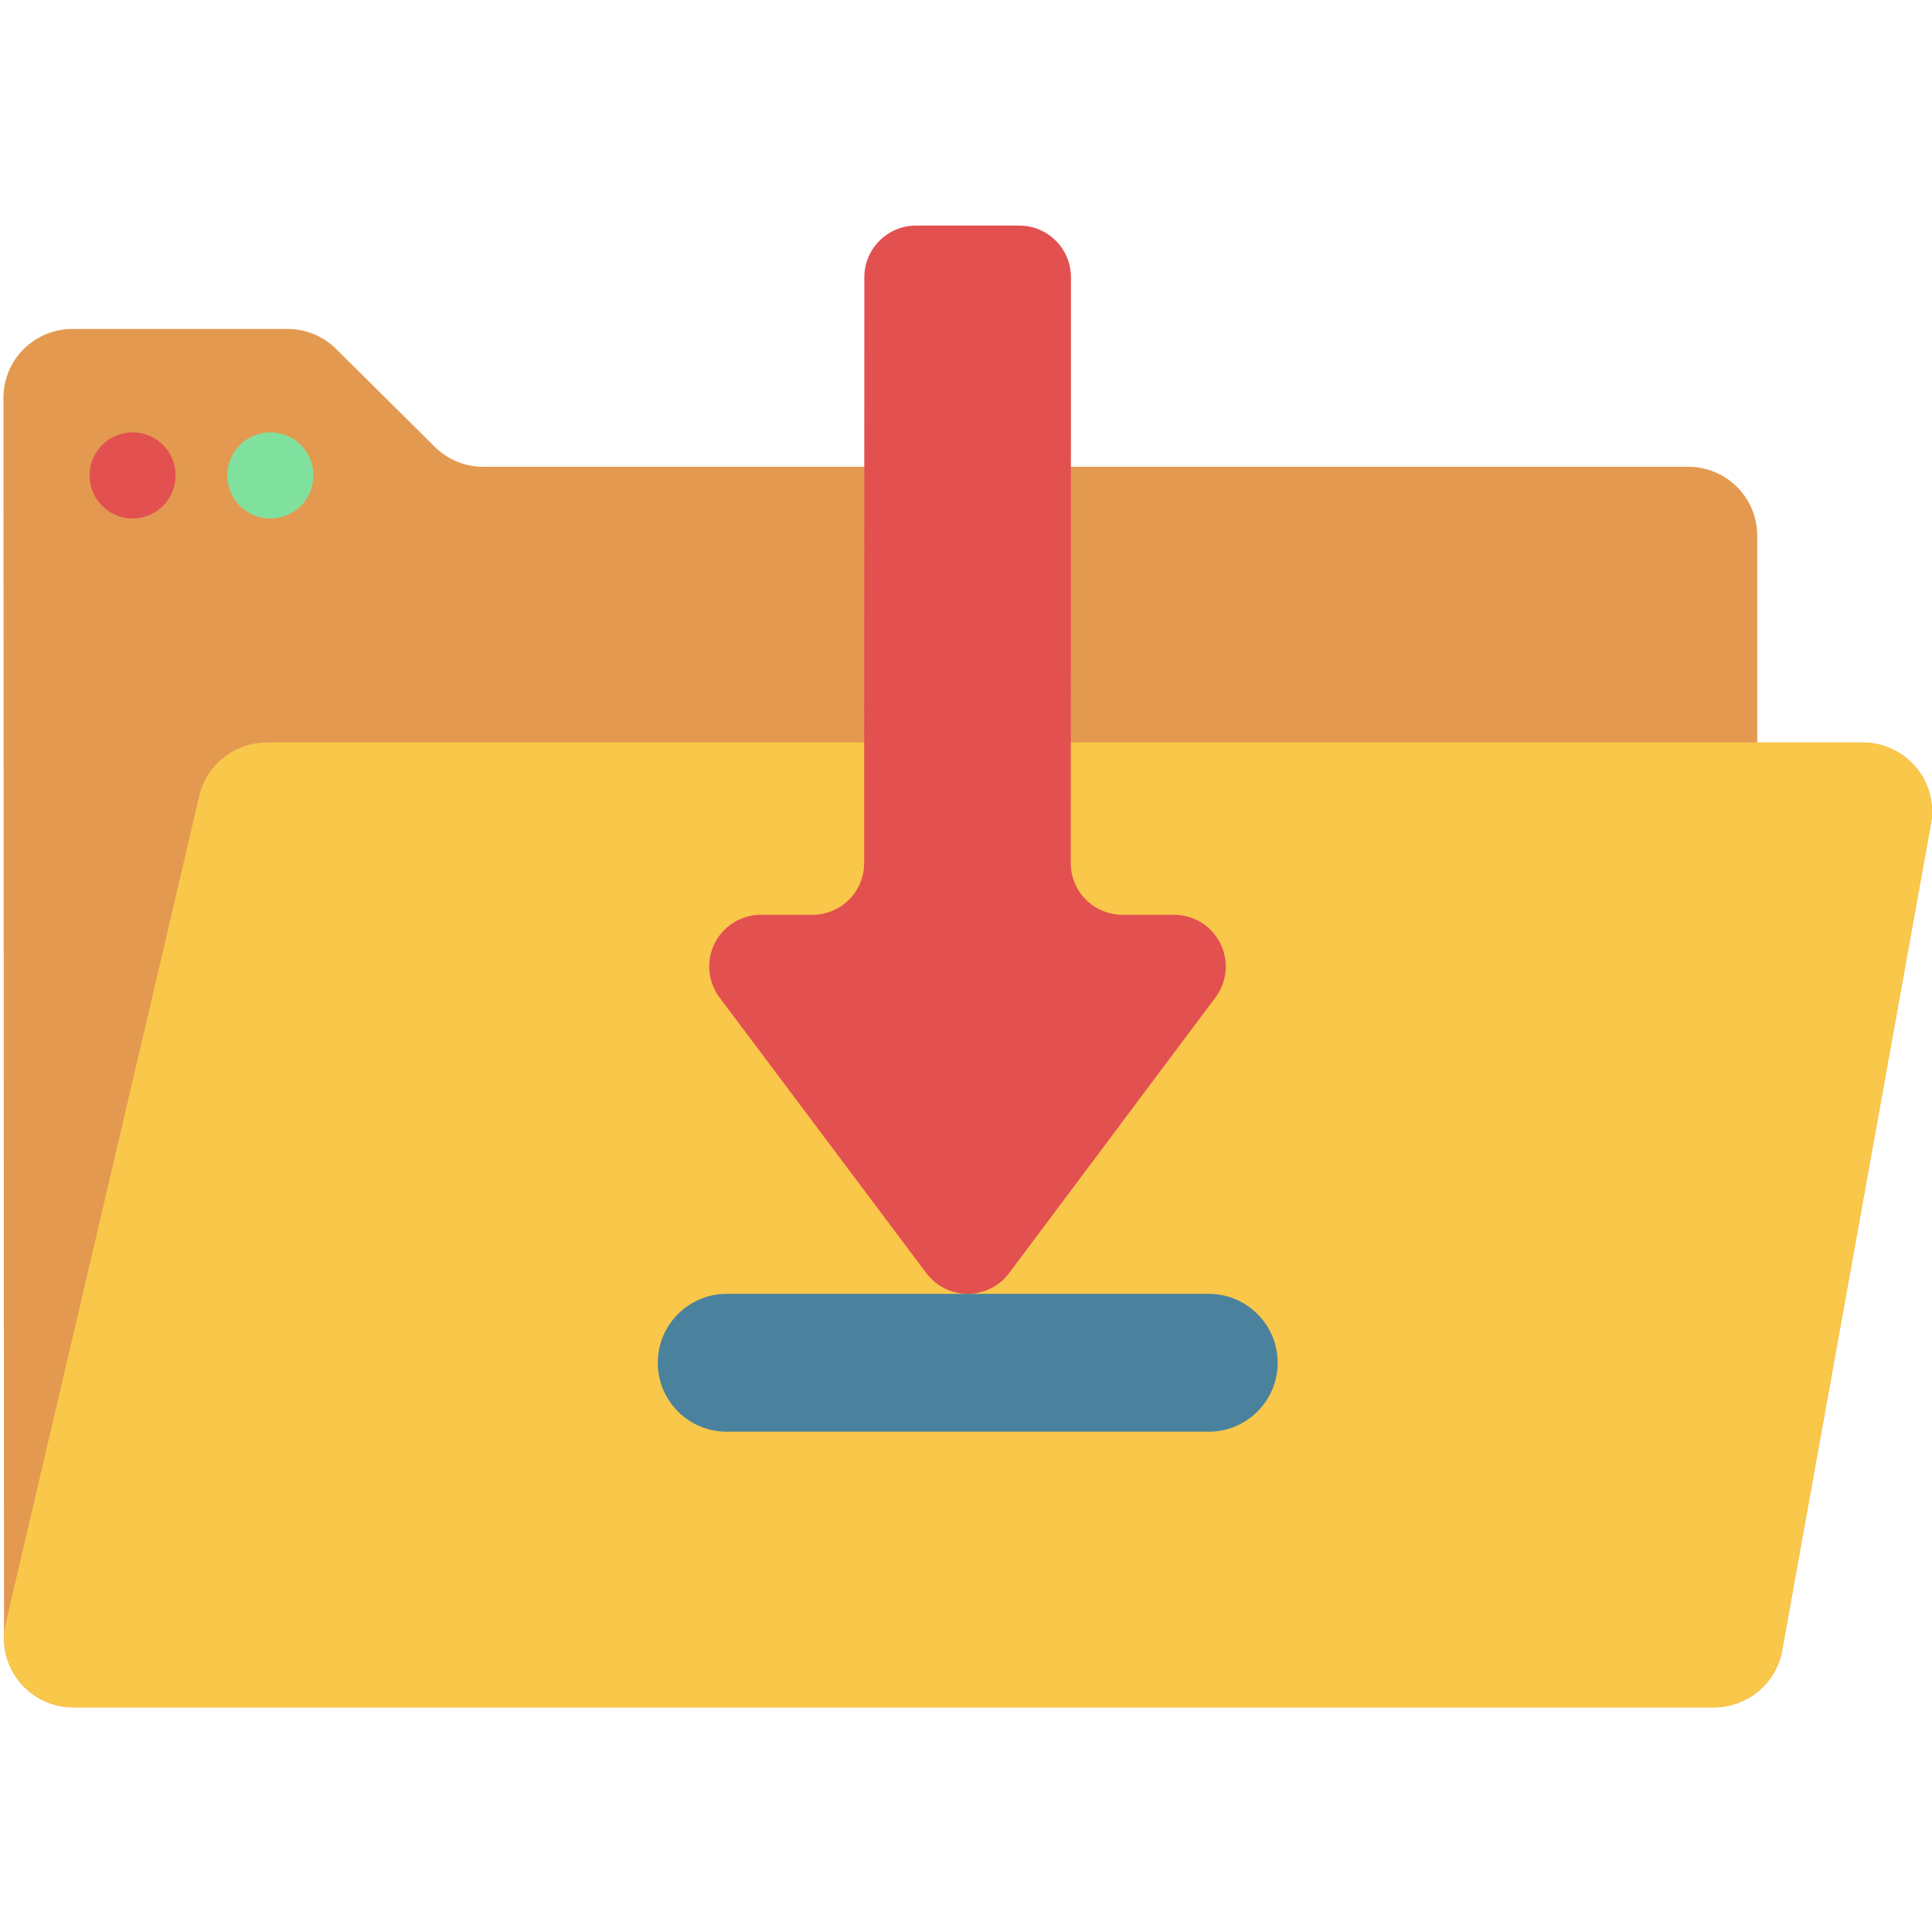
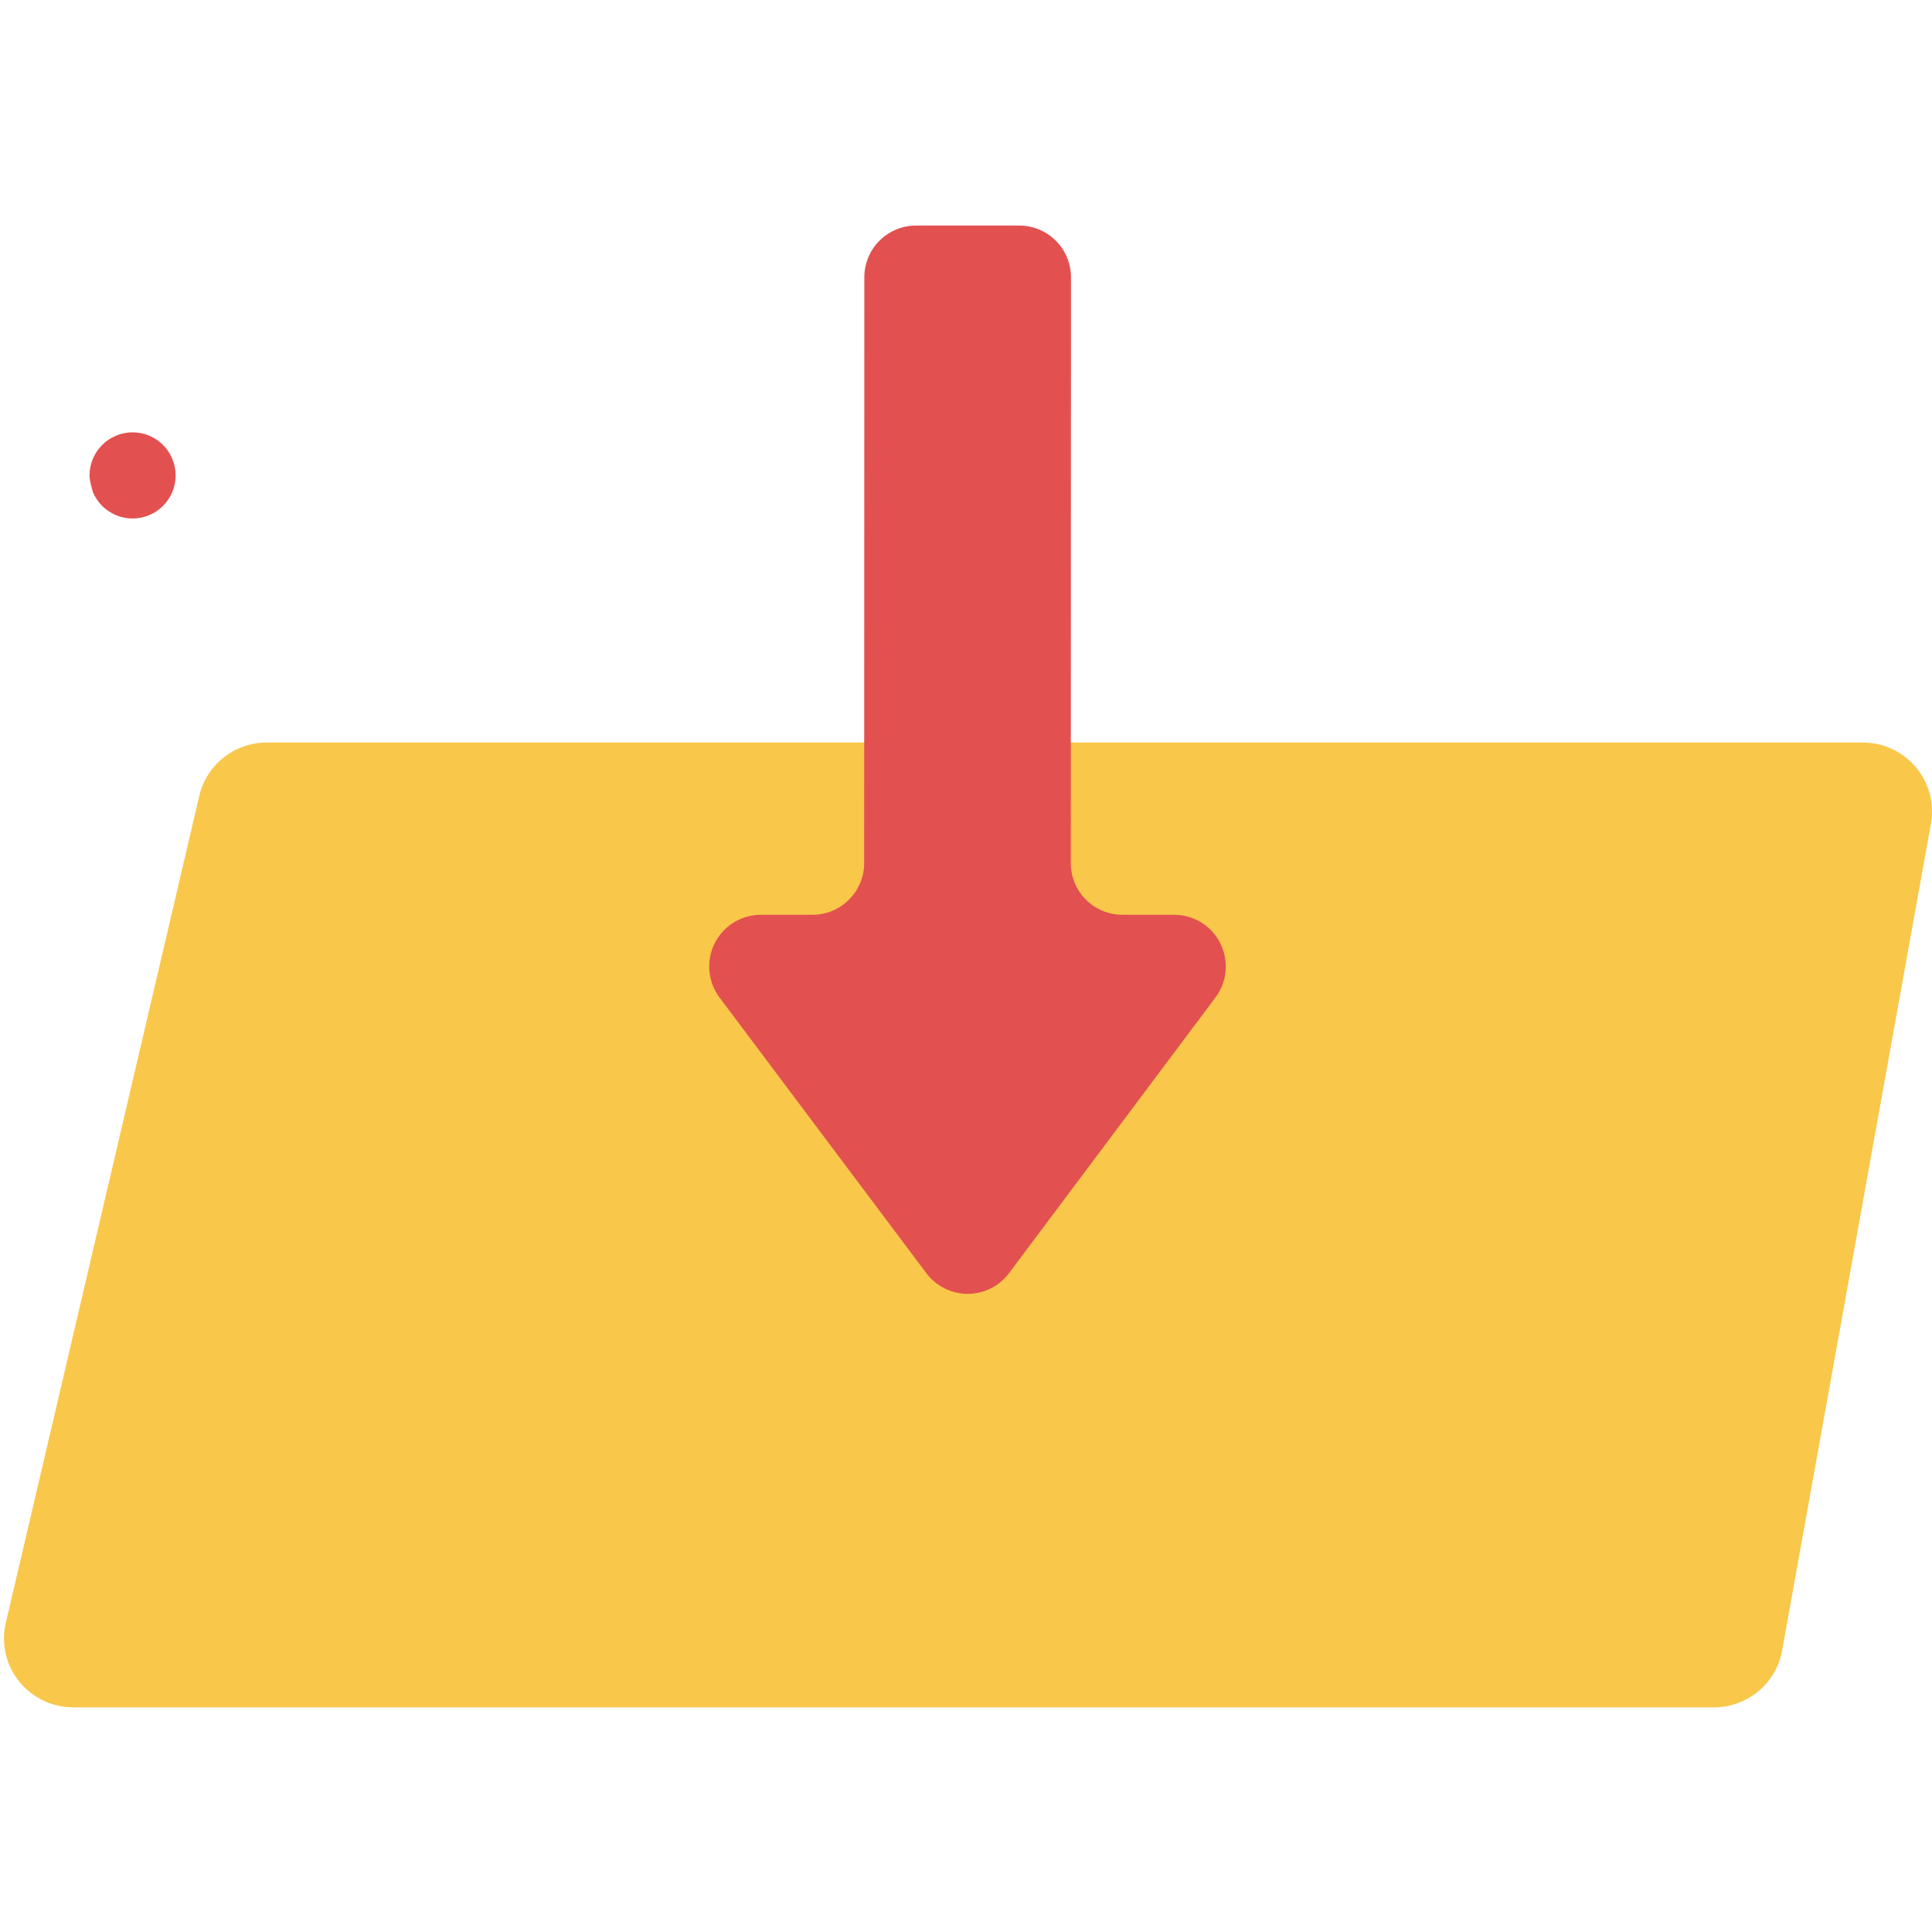
<svg xmlns="http://www.w3.org/2000/svg" width="500" zoomAndPan="magnify" viewBox="0 0 375 375" height="500" preserveAspectRatio="xMidYMid meet" version="1.2">
  <defs>
    <clipPath id="39fffe5749">
      <path d="M 0 63 L 375 63 L 375 331.594 L 0 331.594 Z M 0 63 " />
    </clipPath>
    <clipPath id="81e43edc44">
      <path d="M 0 144 L 375 144 L 375 331.594 L 0 331.594 Z M 0 144 " />
    </clipPath>
    <clipPath id="1e3bc7c38a">
      <path d="M 137 43.594 L 238 43.594 L 238 252 L 137 252 Z M 137 43.594 " />
    </clipPath>
  </defs>
  <g id="5da3cac05b">
    <g clip-rule="nonzero" clip-path="url(#39fffe5749)">
-       <path style=" stroke:none;fill-rule:evenodd;fill:#e39a50;fill-opacity:1;" d="M 0.781 318.027 C 0.781 321.016 1.793 323.961 3.703 326.348 C 6.262 329.543 10.148 331.402 14.266 331.402 C 74.828 331.402 282.234 331.402 332.629 331.402 C 339.156 331.402 344.754 326.754 345.902 320.379 C 351.617 288.617 368.137 196.836 374.793 159.848 C 375.496 155.949 374.418 151.941 371.859 148.906 C 369.293 145.867 365.508 144.117 361.516 144.117 L 341.082 144.117 L 341.082 103.984 C 341.082 100.438 339.68 97.035 337.164 94.523 C 334.66 92.016 331.262 90.605 327.715 90.605 L 93.805 90.605 C 90.273 90.605 86.891 89.215 84.387 86.727 C 79.27 81.648 70.355 72.805 65.242 67.73 C 62.734 65.242 59.352 63.852 55.828 63.852 C 46.449 63.852 27.141 63.852 14.039 63.852 C 10.488 63.852 7.094 65.262 4.578 67.77 C 2.07 70.277 0.668 73.684 0.668 77.234 C 0.695 129.641 0.781 318.027 0.781 318.027 Z M 0.781 318.027 " />
-     </g>
+       </g>
    <g clip-rule="nonzero" clip-path="url(#81e43edc44)">
      <path style=" stroke:none;fill-rule:evenodd;fill:#f9c74a;fill-opacity:1;" d="M 1.129 315.004 C 0.199 318.977 1.148 323.156 3.703 326.348 C 6.262 329.543 10.148 331.402 14.266 331.402 C 74.828 331.402 282.234 331.402 332.629 331.402 C 339.156 331.402 344.754 326.754 345.902 320.379 C 351.617 288.617 368.137 196.836 374.793 159.848 C 375.496 155.949 374.418 151.941 371.859 148.906 C 369.293 145.867 365.508 144.117 361.516 144.117 C 303.102 144.117 100.406 144.117 51.816 144.117 C 45.547 144.117 40.105 148.41 38.684 154.469 C 31.449 185.398 9.945 277.312 1.129 315.004 Z M 1.129 315.004 " />
    </g>
-     <path style=" stroke:none;fill-rule:nonzero;fill:#e35050;fill-opacity:1;" d="M 34.09 92.277 C 34.09 92.828 34.039 93.371 33.93 93.91 C 33.824 94.449 33.664 94.969 33.453 95.477 C 33.246 95.984 32.988 96.465 32.684 96.922 C 32.379 97.379 32.031 97.801 31.645 98.191 C 31.254 98.578 30.832 98.926 30.379 99.23 C 29.922 99.535 29.441 99.793 28.934 100.004 C 28.426 100.211 27.902 100.371 27.367 100.477 C 26.828 100.586 26.285 100.641 25.734 100.641 C 25.188 100.641 24.645 100.586 24.105 100.477 C 23.566 100.371 23.043 100.211 22.539 100.004 C 22.031 99.793 21.551 99.535 21.094 99.23 C 20.637 98.926 20.215 98.578 19.828 98.191 C 19.438 97.801 19.094 97.379 18.789 96.922 C 18.484 96.465 18.227 95.984 18.016 95.477 C 17.805 94.969 17.648 94.449 17.539 93.91 C 17.434 93.371 17.379 92.828 17.379 92.277 C 17.379 91.73 17.434 91.184 17.539 90.648 C 17.648 90.109 17.805 89.586 18.016 89.078 C 18.227 88.57 18.484 88.09 18.789 87.633 C 19.094 87.176 19.438 86.754 19.828 86.367 C 20.215 85.977 20.637 85.629 21.094 85.324 C 21.551 85.02 22.031 84.762 22.539 84.555 C 23.043 84.344 23.566 84.184 24.105 84.078 C 24.645 83.969 25.188 83.918 25.734 83.918 C 26.285 83.918 26.828 83.969 27.367 84.078 C 27.902 84.184 28.426 84.344 28.934 84.555 C 29.441 84.762 29.922 85.02 30.379 85.324 C 30.832 85.629 31.254 85.977 31.645 86.367 C 32.031 86.754 32.379 87.176 32.684 87.633 C 32.988 88.09 33.246 88.57 33.453 89.078 C 33.664 89.586 33.824 90.109 33.93 90.648 C 34.039 91.184 34.09 91.73 34.09 92.277 Z M 34.09 92.277 " />
-     <path style=" stroke:none;fill-rule:nonzero;fill:#80e19f;fill-opacity:1;" d="M 60.828 92.277 C 60.828 92.828 60.773 93.371 60.668 93.91 C 60.562 94.449 60.402 94.969 60.191 95.477 C 59.984 95.984 59.727 96.465 59.422 96.922 C 59.117 97.379 58.77 97.801 58.383 98.191 C 57.992 98.578 57.57 98.926 57.117 99.23 C 56.66 99.535 56.176 99.793 55.672 100.004 C 55.164 100.211 54.641 100.371 54.102 100.477 C 53.566 100.586 53.023 100.641 52.473 100.641 C 51.926 100.641 51.383 100.586 50.844 100.477 C 50.305 100.371 49.781 100.211 49.277 100.004 C 48.77 99.793 48.289 99.535 47.832 99.23 C 47.375 98.926 46.953 98.578 46.566 98.191 C 46.176 97.801 45.832 97.379 45.527 96.922 C 45.223 96.465 44.965 95.984 44.754 95.477 C 44.543 94.969 44.387 94.449 44.277 93.91 C 44.172 93.371 44.117 92.828 44.117 92.277 C 44.117 91.73 44.172 91.184 44.277 90.648 C 44.387 90.109 44.543 89.586 44.754 89.078 C 44.965 88.57 45.223 88.09 45.527 87.633 C 45.832 87.176 46.176 86.754 46.566 86.367 C 46.953 85.977 47.375 85.629 47.832 85.324 C 48.289 85.02 48.77 84.762 49.277 84.555 C 49.781 84.344 50.305 84.184 50.844 84.078 C 51.383 83.969 51.926 83.918 52.473 83.918 C 53.023 83.918 53.566 83.969 54.102 84.078 C 54.641 84.184 55.164 84.344 55.672 84.555 C 56.176 84.762 56.66 85.02 57.117 85.324 C 57.57 85.629 57.992 85.977 58.383 86.367 C 58.77 86.754 59.117 87.176 59.422 87.633 C 59.727 88.09 59.984 88.57 60.191 89.078 C 60.402 89.586 60.562 90.109 60.668 90.648 C 60.773 91.184 60.828 91.73 60.828 92.277 Z M 60.828 92.277 " />
+     <path style=" stroke:none;fill-rule:nonzero;fill:#e35050;fill-opacity:1;" d="M 34.09 92.277 C 34.09 92.828 34.039 93.371 33.93 93.91 C 33.824 94.449 33.664 94.969 33.453 95.477 C 33.246 95.984 32.988 96.465 32.684 96.922 C 32.379 97.379 32.031 97.801 31.645 98.191 C 31.254 98.578 30.832 98.926 30.379 99.23 C 29.922 99.535 29.441 99.793 28.934 100.004 C 28.426 100.211 27.902 100.371 27.367 100.477 C 26.828 100.586 26.285 100.641 25.734 100.641 C 25.188 100.641 24.645 100.586 24.105 100.477 C 23.566 100.371 23.043 100.211 22.539 100.004 C 22.031 99.793 21.551 99.535 21.094 99.23 C 20.637 98.926 20.215 98.578 19.828 98.191 C 19.438 97.801 19.094 97.379 18.789 96.922 C 18.484 96.465 18.227 95.984 18.016 95.477 C 17.434 93.371 17.379 92.828 17.379 92.277 C 17.379 91.73 17.434 91.184 17.539 90.648 C 17.648 90.109 17.805 89.586 18.016 89.078 C 18.227 88.57 18.484 88.09 18.789 87.633 C 19.094 87.176 19.438 86.754 19.828 86.367 C 20.215 85.977 20.637 85.629 21.094 85.324 C 21.551 85.02 22.031 84.762 22.539 84.555 C 23.043 84.344 23.566 84.184 24.105 84.078 C 24.645 83.969 25.188 83.918 25.734 83.918 C 26.285 83.918 26.828 83.969 27.367 84.078 C 27.902 84.184 28.426 84.344 28.934 84.555 C 29.441 84.762 29.922 85.02 30.379 85.324 C 30.832 85.629 31.254 85.977 31.645 86.367 C 32.031 86.754 32.379 87.176 32.684 87.633 C 32.988 88.09 33.246 88.57 33.453 89.078 C 33.664 89.586 33.824 90.109 33.93 90.648 C 34.039 91.184 34.09 91.73 34.09 92.277 Z M 34.09 92.277 " />
    <g clip-rule="nonzero" clip-path="url(#1e3bc7c38a)">
      <path style=" stroke:none;fill-rule:evenodd;fill:#e35050;fill-opacity:1;" d="M 167.734 167.527 C 167.727 173.07 163.242 177.559 157.707 177.559 C 154.645 177.559 151.164 177.559 147.688 177.559 C 143.883 177.559 140.414 179.707 138.715 183.105 C 137.02 186.512 137.387 190.578 139.664 193.621 C 151.598 209.52 169.527 233.414 179.812 247.133 C 181.703 249.652 184.68 251.137 187.836 251.137 C 190.988 251.137 193.965 249.645 195.855 247.117 C 206.121 233.406 224.016 209.508 235.922 193.605 C 238.203 190.57 238.562 186.504 236.863 183.105 C 235.168 179.707 231.699 177.559 227.902 177.559 C 224.41 177.559 220.93 177.559 217.867 177.559 C 215.207 177.559 212.652 176.504 210.773 174.617 C 208.891 172.738 207.836 170.184 207.84 167.527 C 207.848 142.699 207.867 78.645 207.875 53.816 C 207.875 51.16 206.816 48.605 204.941 46.727 C 203.055 44.84 200.508 43.785 197.848 43.785 C 191.723 43.785 183.918 43.785 177.793 43.785 C 172.258 43.785 167.766 48.273 167.766 53.816 C 167.762 78.633 167.742 142.711 167.734 167.527 Z M 167.734 167.527 " />
    </g>
-     <path style=" stroke:none;fill-rule:evenodd;fill:#4a829d;fill-opacity:1;" d="M 234.625 251.137 L 141.043 251.137 C 133.664 251.137 127.672 257.133 127.672 264.516 C 127.672 271.898 133.664 277.895 141.043 277.895 L 234.625 277.895 C 242.004 277.895 247.996 271.898 247.996 264.516 C 247.996 257.133 242.004 251.137 234.625 251.137 Z M 234.625 251.137 " />
  </g>
</svg>